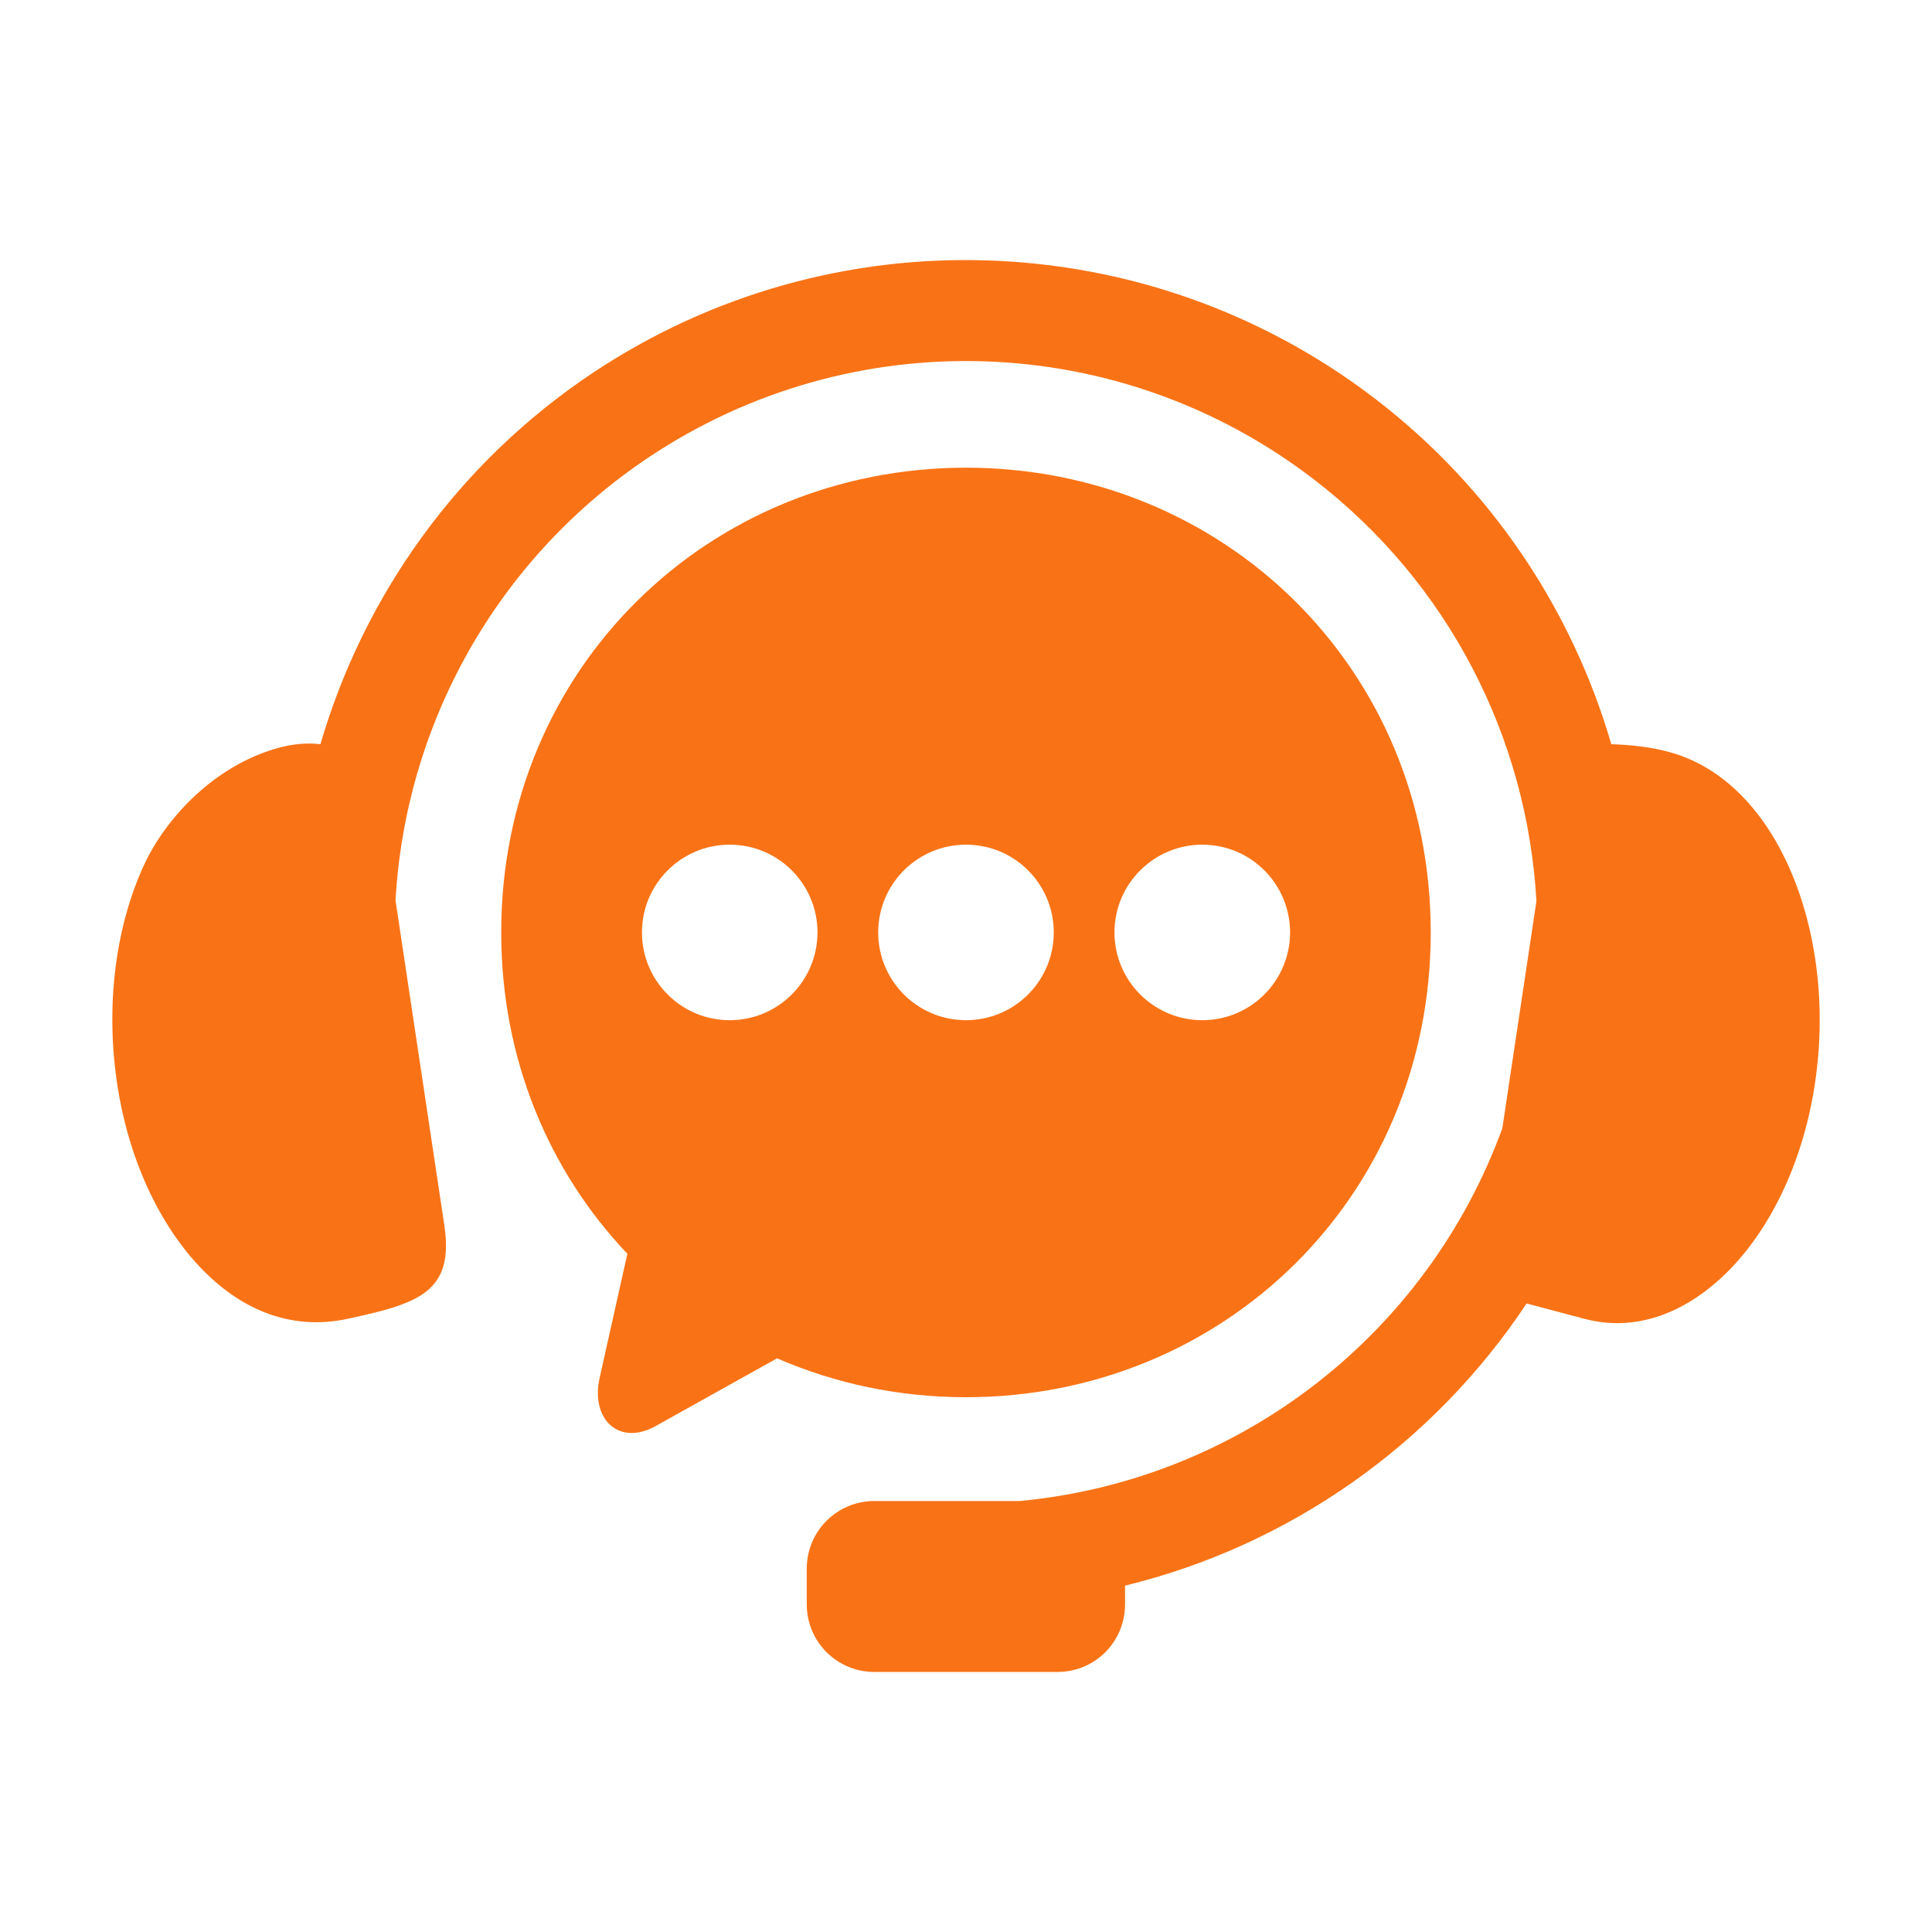
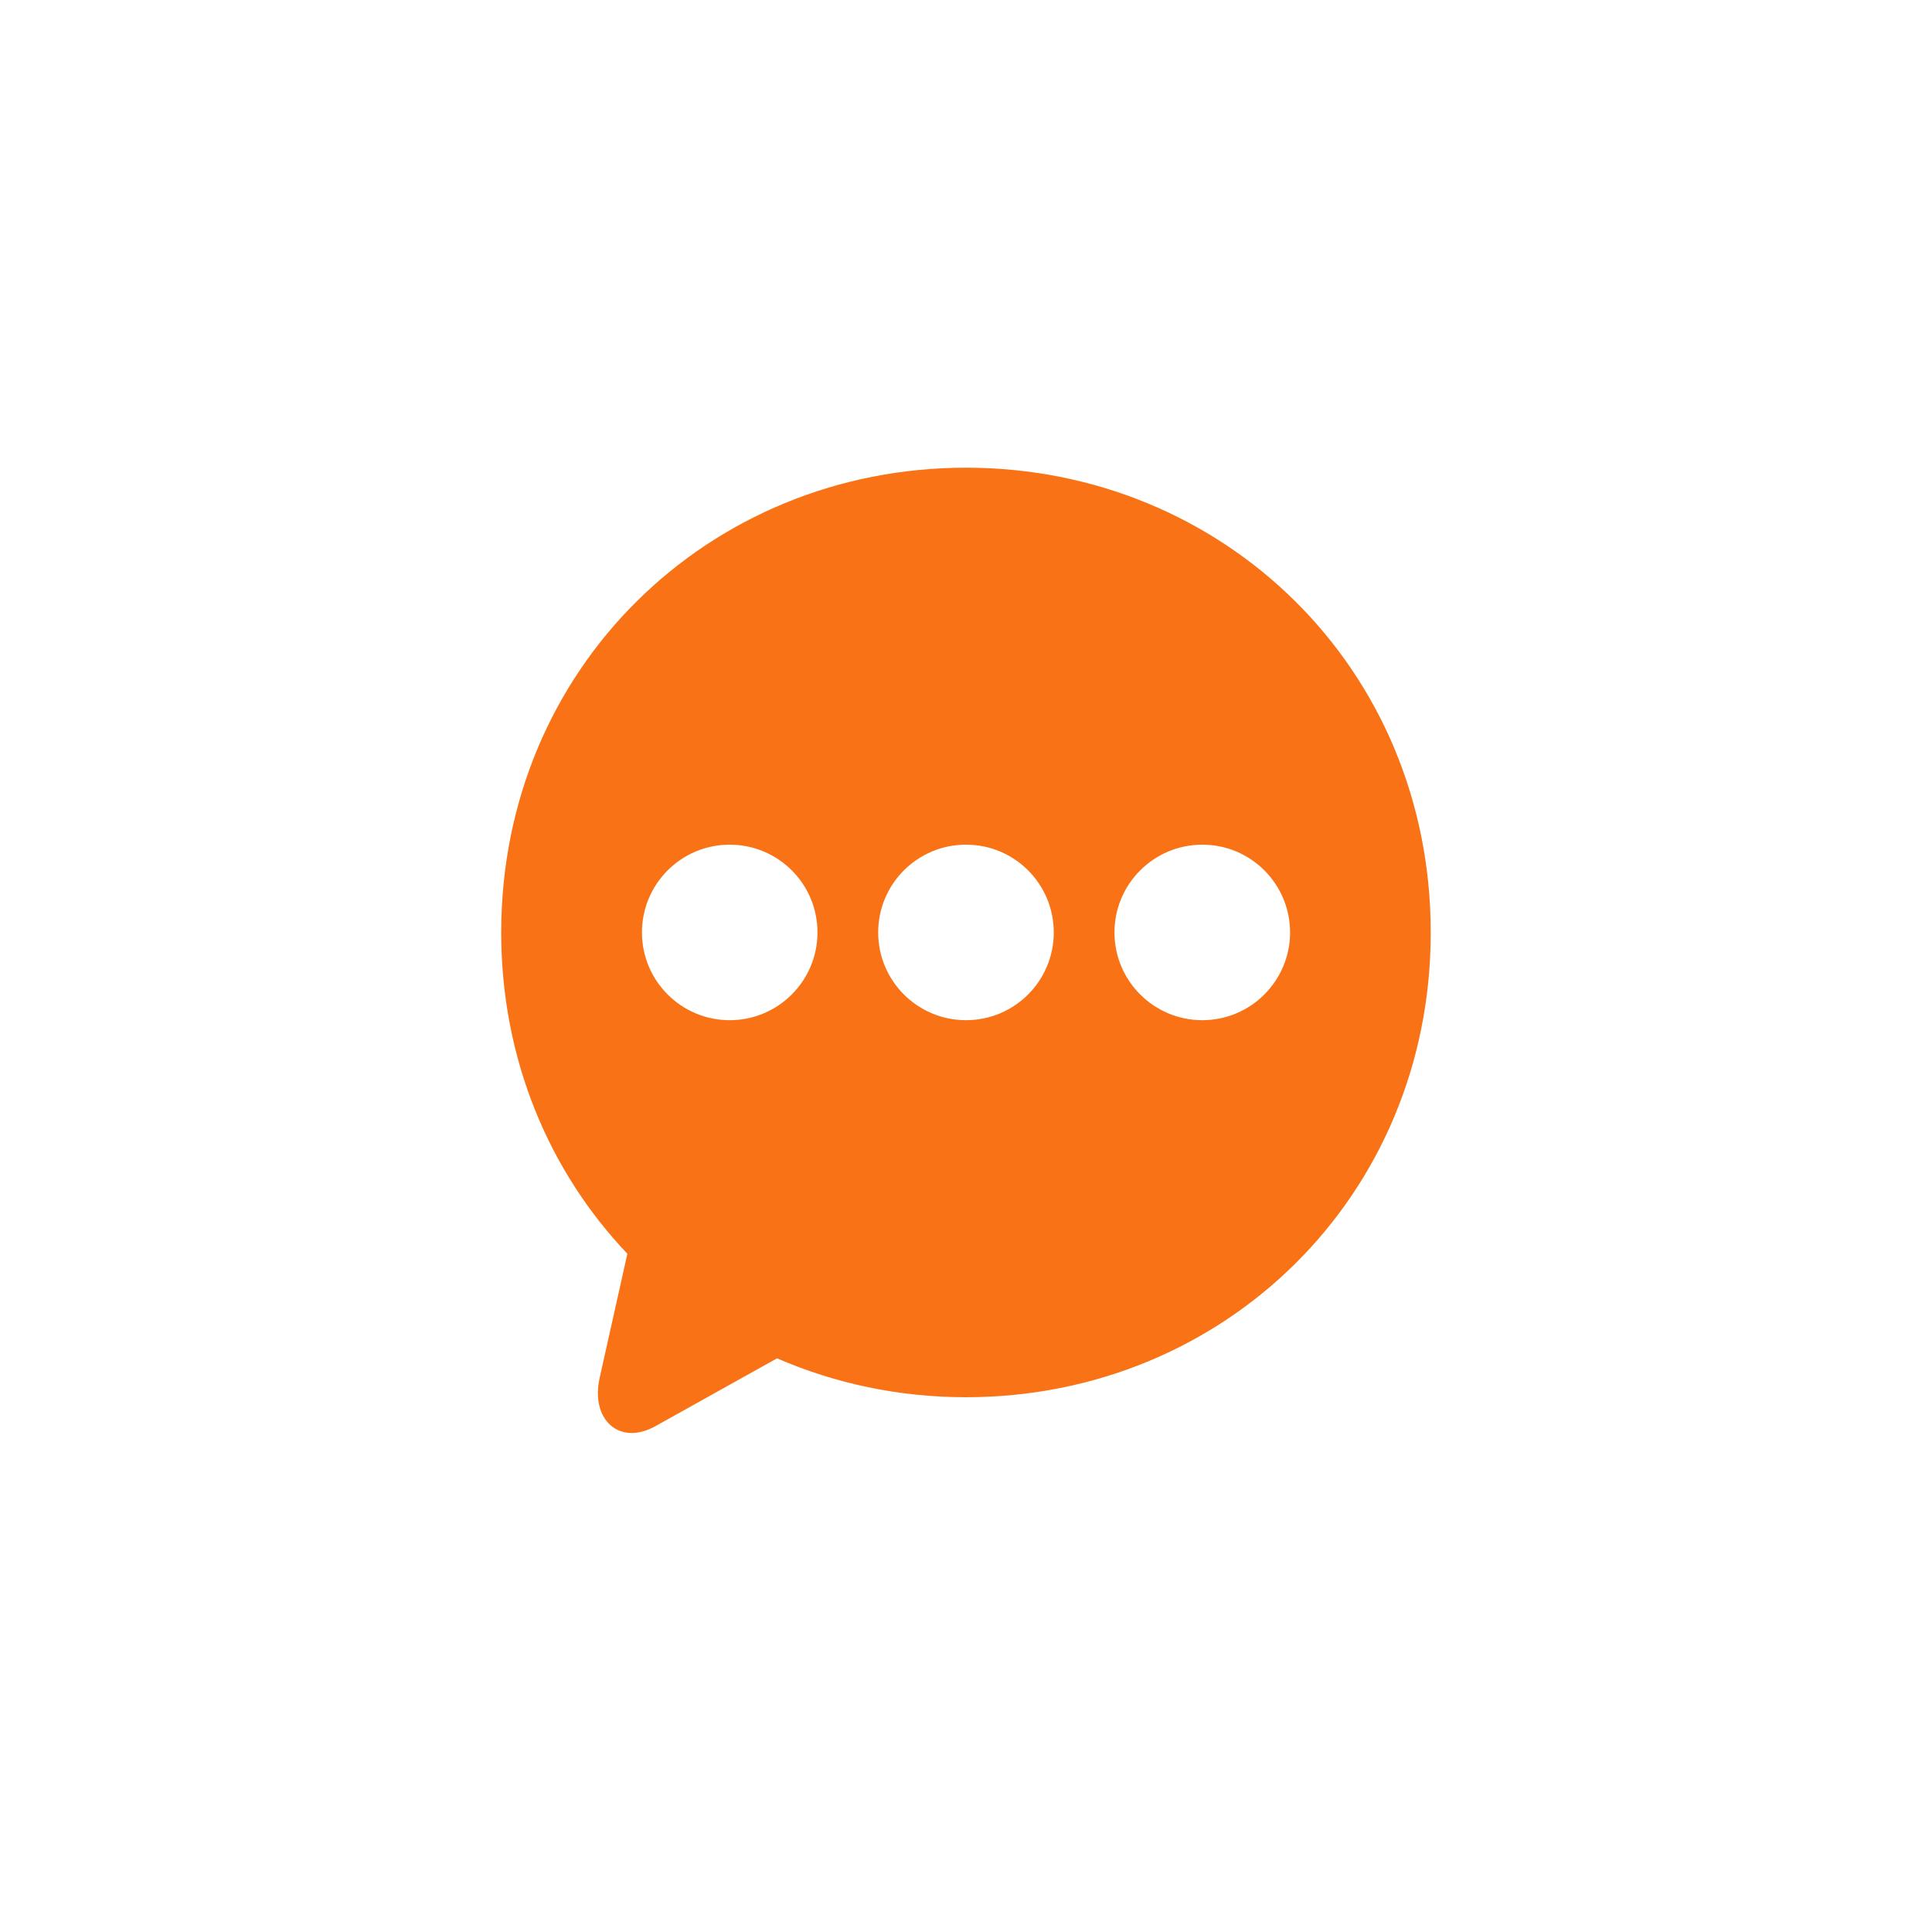
<svg xmlns="http://www.w3.org/2000/svg" width="40" height="40" viewBox="0 0 40 40" fill="none">
-   <path fill-rule="evenodd" clip-rule="evenodd" d="M20.455 5.392C17.613 5.297 14.741 6.072 12.261 7.728C9.476 9.588 7.53 12.336 6.634 15.408C6.386 15.378 6.09 15.392 5.738 15.491C4.423 15.864 3.435 16.941 2.991 17.889C2.414 19.125 2.171 20.76 2.427 22.448C2.682 24.13 3.393 25.516 4.282 26.377C5.173 27.239 6.18 27.519 7.18 27.308C8.669 26.991 9.407 26.753 9.199 25.366L8.189 18.642C8.393 15.003 10.277 11.577 13.428 9.47C17.646 6.653 23.175 6.833 27.198 9.922C29.997 12.068 31.622 15.283 31.81 18.658L31.104 23.361C29.53 27.669 25.627 30.653 21.111 31.077H18.104C17.328 31.077 16.703 31.702 16.703 32.477V33.215C16.703 33.991 17.328 34.616 18.104 34.616H21.895C22.671 34.616 23.293 33.991 23.293 33.215V32.829C26.698 31.998 29.671 29.905 31.607 26.987L32.821 27.309C33.81 27.565 34.828 27.239 35.719 26.378C36.608 25.516 37.319 24.13 37.574 22.448C37.831 20.76 37.581 19.128 37.011 17.89C36.439 16.651 35.587 15.864 34.603 15.582C34.191 15.463 33.744 15.42 33.361 15.408C32.55 12.631 30.881 10.104 28.476 8.26C26.111 6.445 23.298 5.485 20.455 5.392Z" fill="#F97316" />
  <path fill-rule="evenodd" clip-rule="evenodd" d="M24.893 17.488C25.896 17.488 26.708 18.3 26.71 19.305C26.708 20.308 25.896 21.122 24.893 21.122C23.889 21.122 23.074 20.308 23.074 19.305C23.074 18.301 23.889 17.488 24.893 17.488ZM20 17.488C21.005 17.488 21.817 18.3 21.817 19.305C21.817 20.308 21.005 21.122 20 21.122C18.995 21.122 18.182 20.308 18.182 19.305C18.182 18.301 18.995 17.488 20 17.488ZM15.108 17.488C16.111 17.488 16.925 18.3 16.925 19.305C16.925 20.308 16.111 21.122 15.108 21.122C14.104 21.122 13.291 20.308 13.291 19.305C13.291 18.301 14.104 17.488 15.108 17.488ZM20 9.683C14.671 9.683 10.377 13.835 10.377 19.305C10.377 21.932 11.37 24.254 12.989 25.958L12.414 28.532C12.225 29.379 12.812 29.949 13.574 29.525L16.088 28.123C17.282 28.641 18.604 28.928 20 28.928C25.331 28.928 29.622 24.778 29.622 19.305C29.622 13.835 25.331 9.683 20 9.683Z" fill="#F97316" />
</svg>